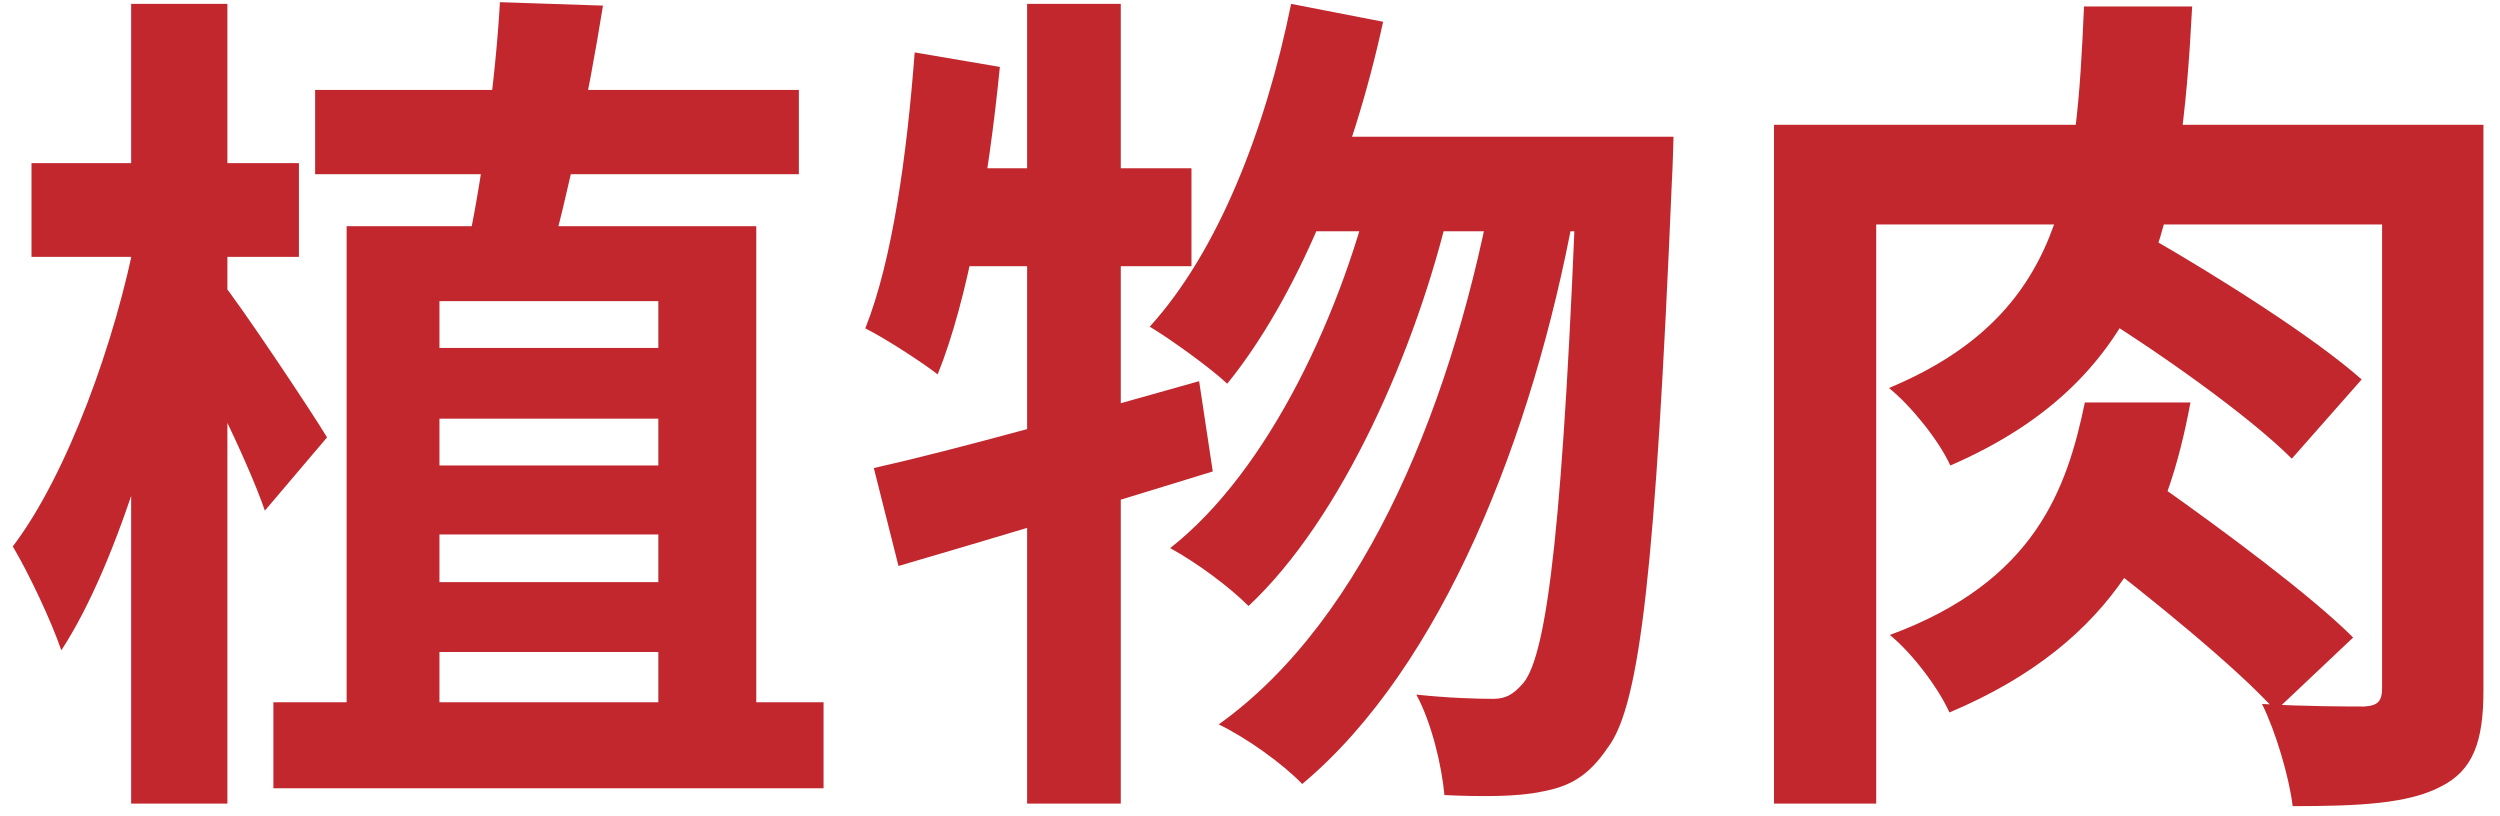
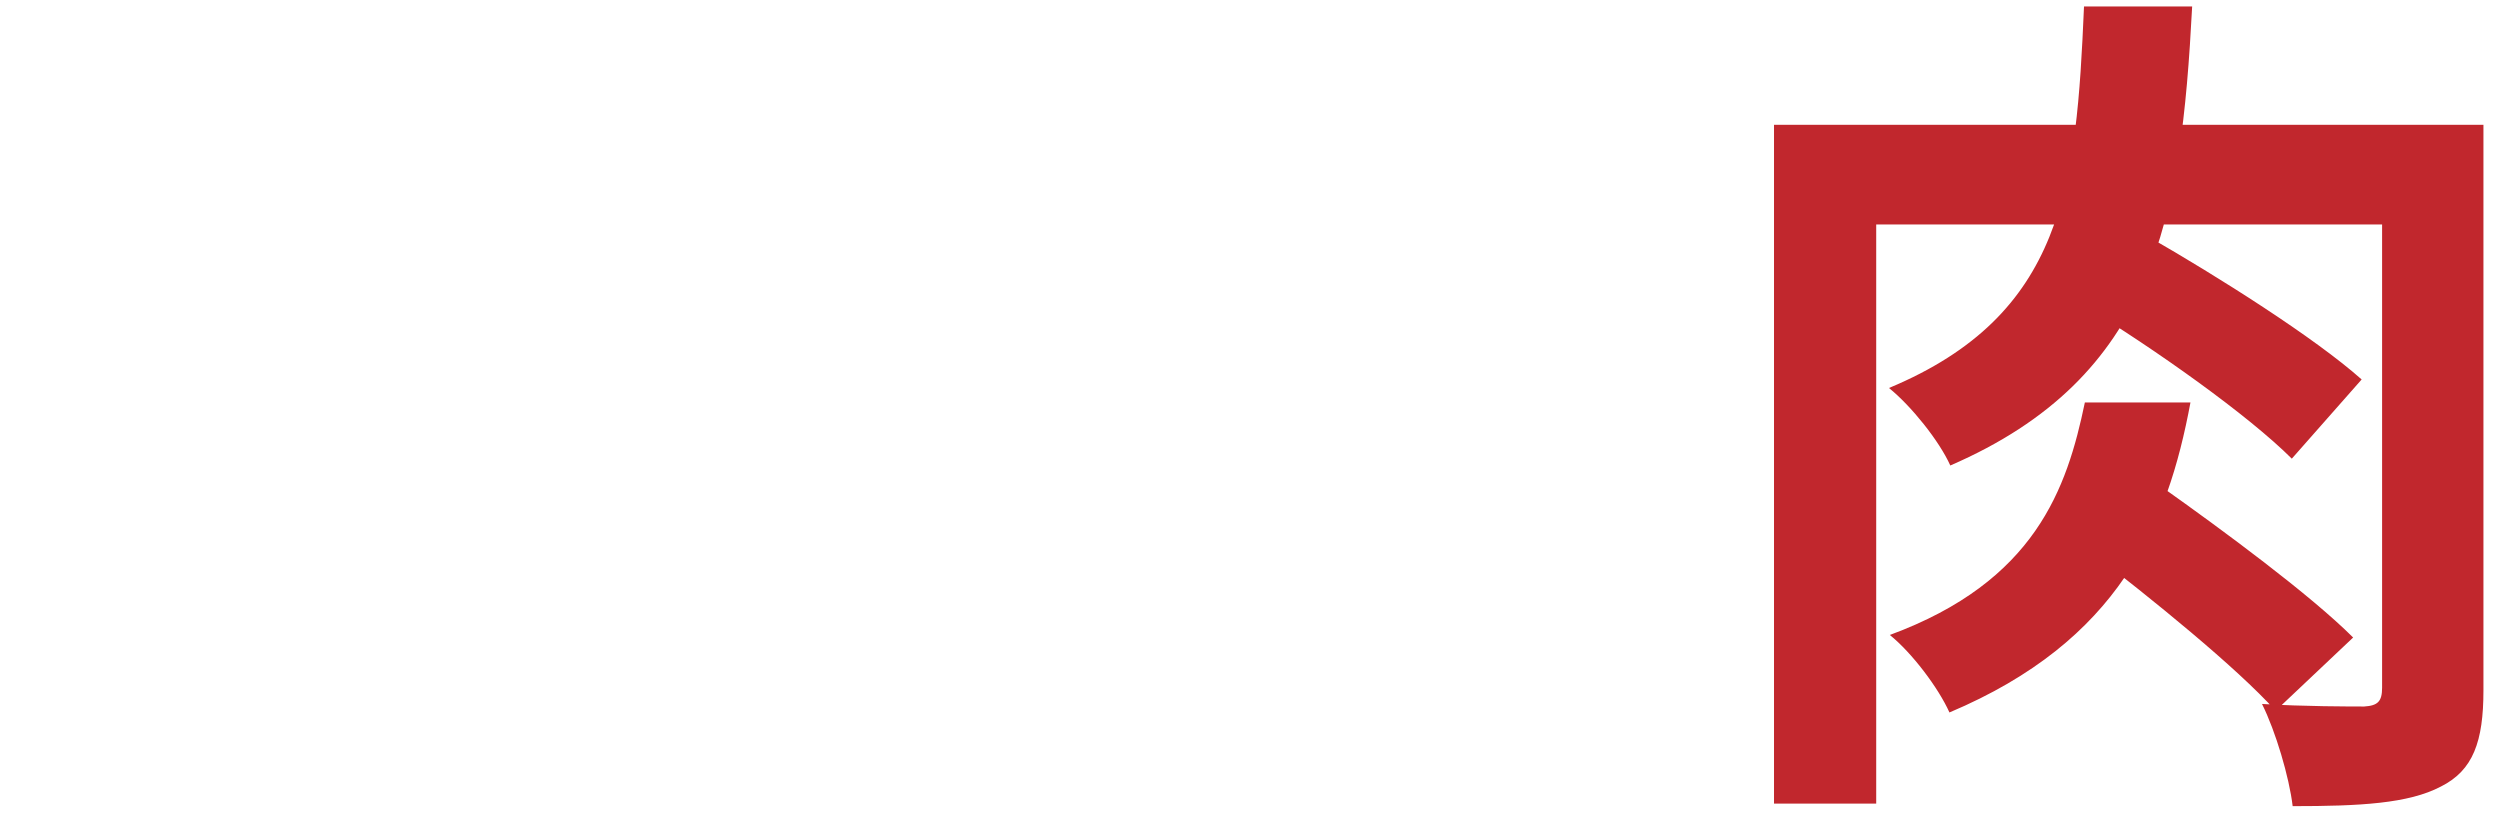
<svg xmlns="http://www.w3.org/2000/svg" width="141" height="46" viewBox="0 0 141 46" fill="none">
  <path d="M117.538 0.364H123.638C123.014 12.324 121.525 21.258 109.997 26.254C109.372 24.861 107.787 22.891 106.538 21.883C116.433 17.752 117.106 10.451 117.538 0.364ZM117.49 17.223L121.14 13.333C125.079 15.59 130.555 19.049 133.197 21.402L129.258 25.869C126.808 23.42 121.525 19.673 117.49 17.223ZM117.586 22.699H123.542C122.245 29.664 119.507 36.149 109.949 40.183C109.324 38.79 107.835 36.821 106.586 35.812C114.8 32.786 116.577 27.551 117.586 22.699ZM117.826 31.057L121.909 27.454C125.367 29.904 130.315 33.555 132.717 35.956L128.345 40.087C126.136 37.638 121.333 33.747 117.826 31.057ZM100.054 7.04H136.511V12.66H105.818V45.323H100.054V7.04ZM134.35 7.04H140.066V38.934C140.066 41.817 139.489 43.45 137.664 44.362C135.839 45.323 133.101 45.467 129.306 45.467C129.114 43.834 128.345 41.24 127.577 39.703C129.931 39.847 132.572 39.847 133.341 39.847C134.11 39.799 134.35 39.559 134.35 38.79V7.04Z" fill="#C1272D" />
-   <path d="M72.819 0.219L78.007 1.228C76.278 9.202 73.107 16.839 69.216 21.642C68.304 20.778 66.046 19.145 64.846 18.424C68.688 14.197 71.378 7.328 72.819 0.219ZM88.958 7.713H94.386C94.386 7.713 94.338 9.586 94.29 10.306C93.377 31.874 92.513 39.751 90.688 42.153C89.583 43.786 88.526 44.362 86.941 44.651C85.596 44.939 83.579 44.939 81.465 44.843C81.321 43.209 80.745 40.76 79.88 39.175C81.657 39.367 83.29 39.415 84.203 39.415C84.924 39.415 85.356 39.175 85.932 38.502C87.277 36.821 88.19 29.376 88.958 8.962V7.713ZM74.26 7.713H91.408V13.044H71.618L74.26 7.713ZM77.622 9.442L81.801 11.507C79.88 19.769 75.653 29.28 70.417 34.179C69.313 33.074 67.487 31.73 65.998 30.913C71.57 26.542 75.797 17.512 77.622 9.442ZM84.299 9.97L88.766 12.036C86.461 24.524 81.369 37.59 73.444 44.218C72.339 43.065 70.321 41.624 68.736 40.856C77.142 34.852 82.09 22.315 84.299 9.97ZM49.283 26.398C53.99 25.341 61.003 23.372 67.631 21.498L68.4 26.59C62.348 28.463 55.767 30.433 50.676 31.922L49.283 26.398ZM57.929 0.219H63.212V45.323H57.929V0.219ZM51.588 2.957L56.392 3.774C55.767 10.114 54.614 16.839 52.885 21.114C52.02 20.442 49.955 19.097 48.802 18.52C50.339 14.678 51.156 8.673 51.588 2.957ZM52.885 9.49H67.199V15.014H51.828L52.885 9.49Z" fill="#C1272D" />
-   <path d="M1.777 9.202H16.86V14.486H1.777V9.202ZM7.397 0.219H12.825V45.323H7.397V0.219ZM7.686 13.14L10.76 14.341C9.463 22.219 6.725 31.681 3.459 36.677C2.882 34.996 1.633 32.354 0.721 30.817C3.795 26.782 6.533 19.193 7.686 13.14ZM12.441 15.83C13.546 17.175 17.581 23.228 18.445 24.669L14.939 28.799C13.93 25.869 11.192 20.394 9.799 17.944L12.441 15.83ZM17.773 5.071H45.056V9.826H17.773V5.071ZM15.419 39.607H46.449V44.458H15.419V39.607ZM19.55 12.756H42.654V40.472H37.13V16.983H24.785V40.472H19.55V12.756ZM23.056 19.625H39.292V23.612H23.056V19.625ZM22.864 26.254H39.388V30.144H22.864V26.254ZM22.672 32.834H39.148V36.773H22.672V32.834ZM28.196 0.123L34.008 0.316C33.191 5.407 31.991 11.219 30.934 14.822L26.275 14.341C27.139 10.547 27.956 4.446 28.196 0.123Z" fill="#C1272D" />
</svg>